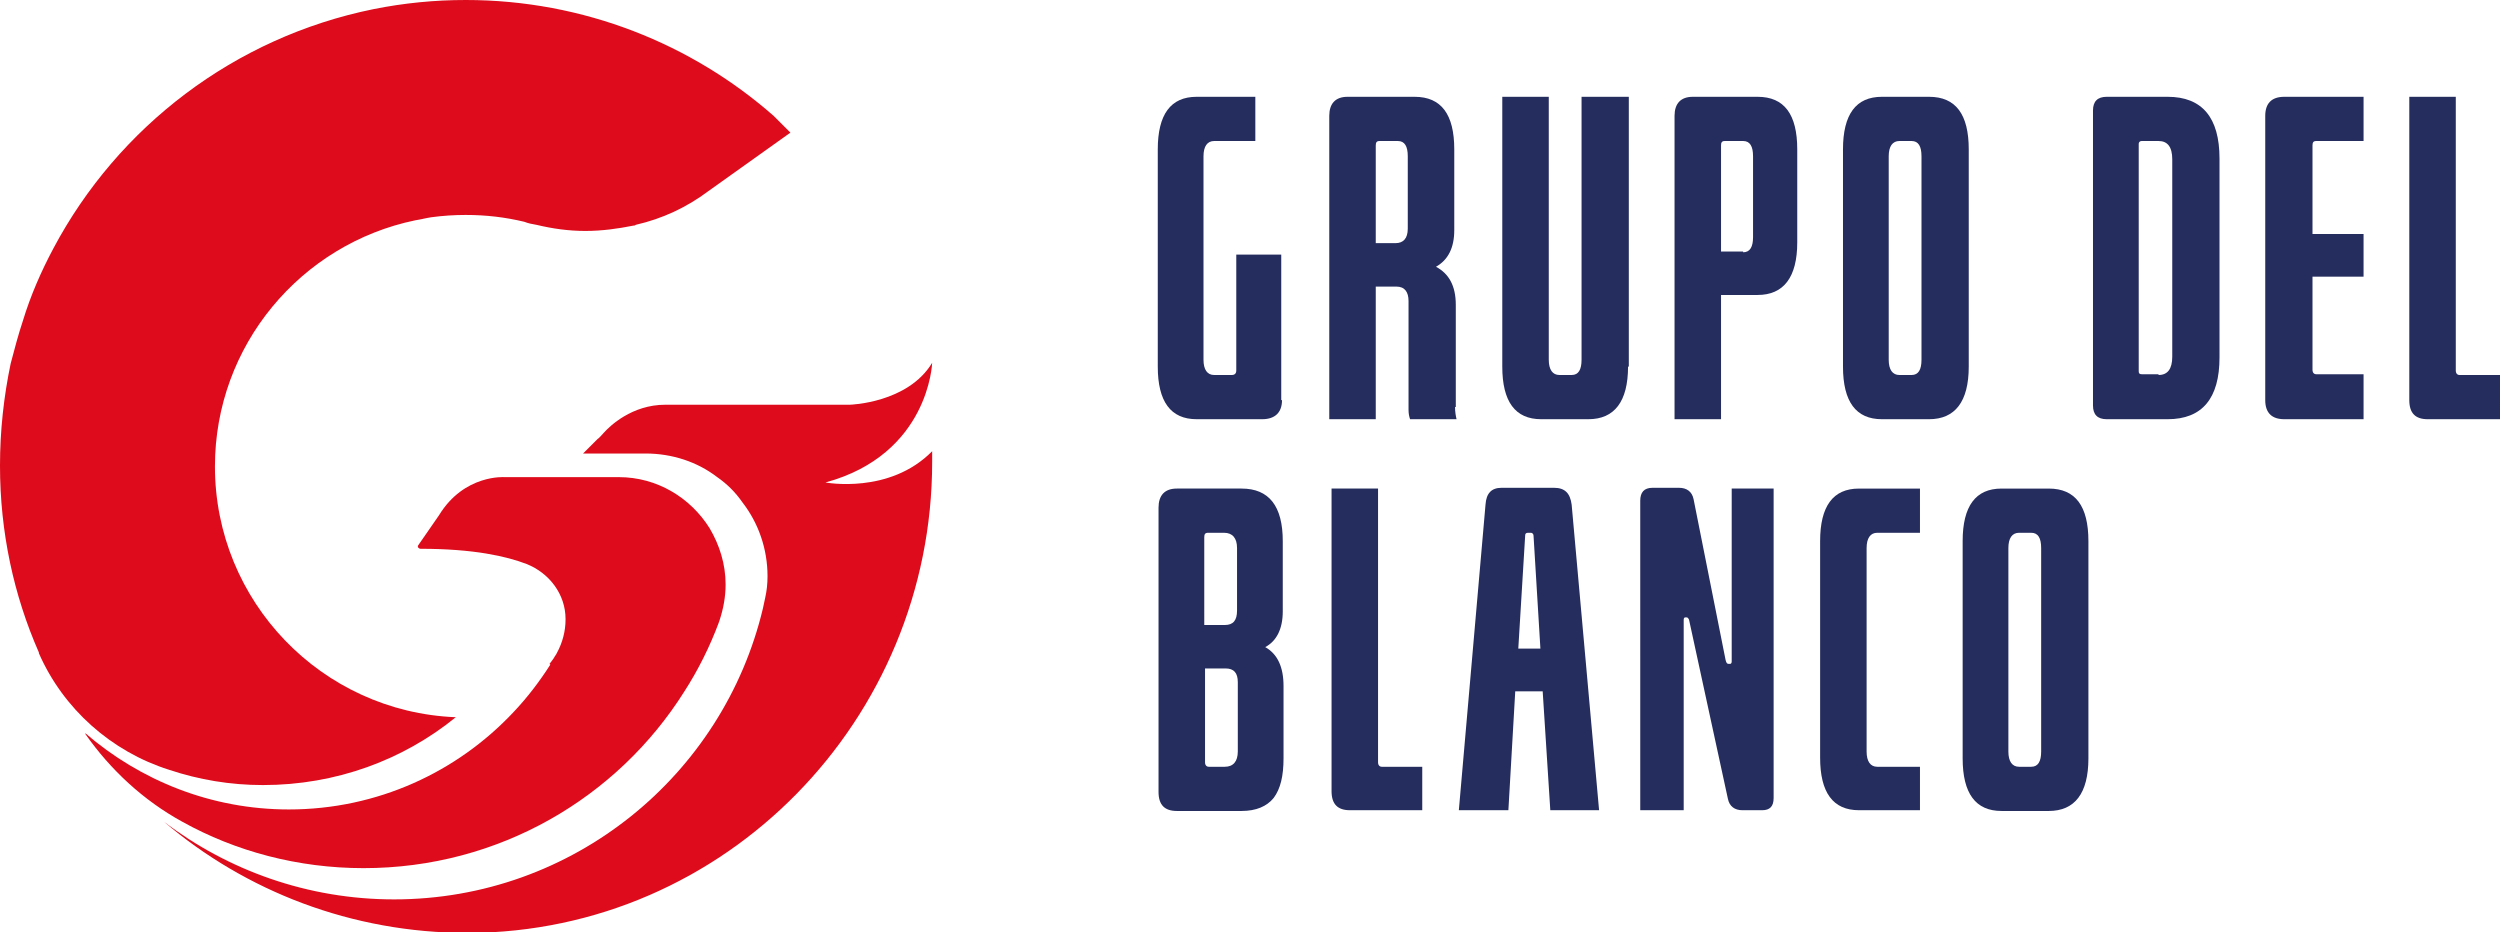
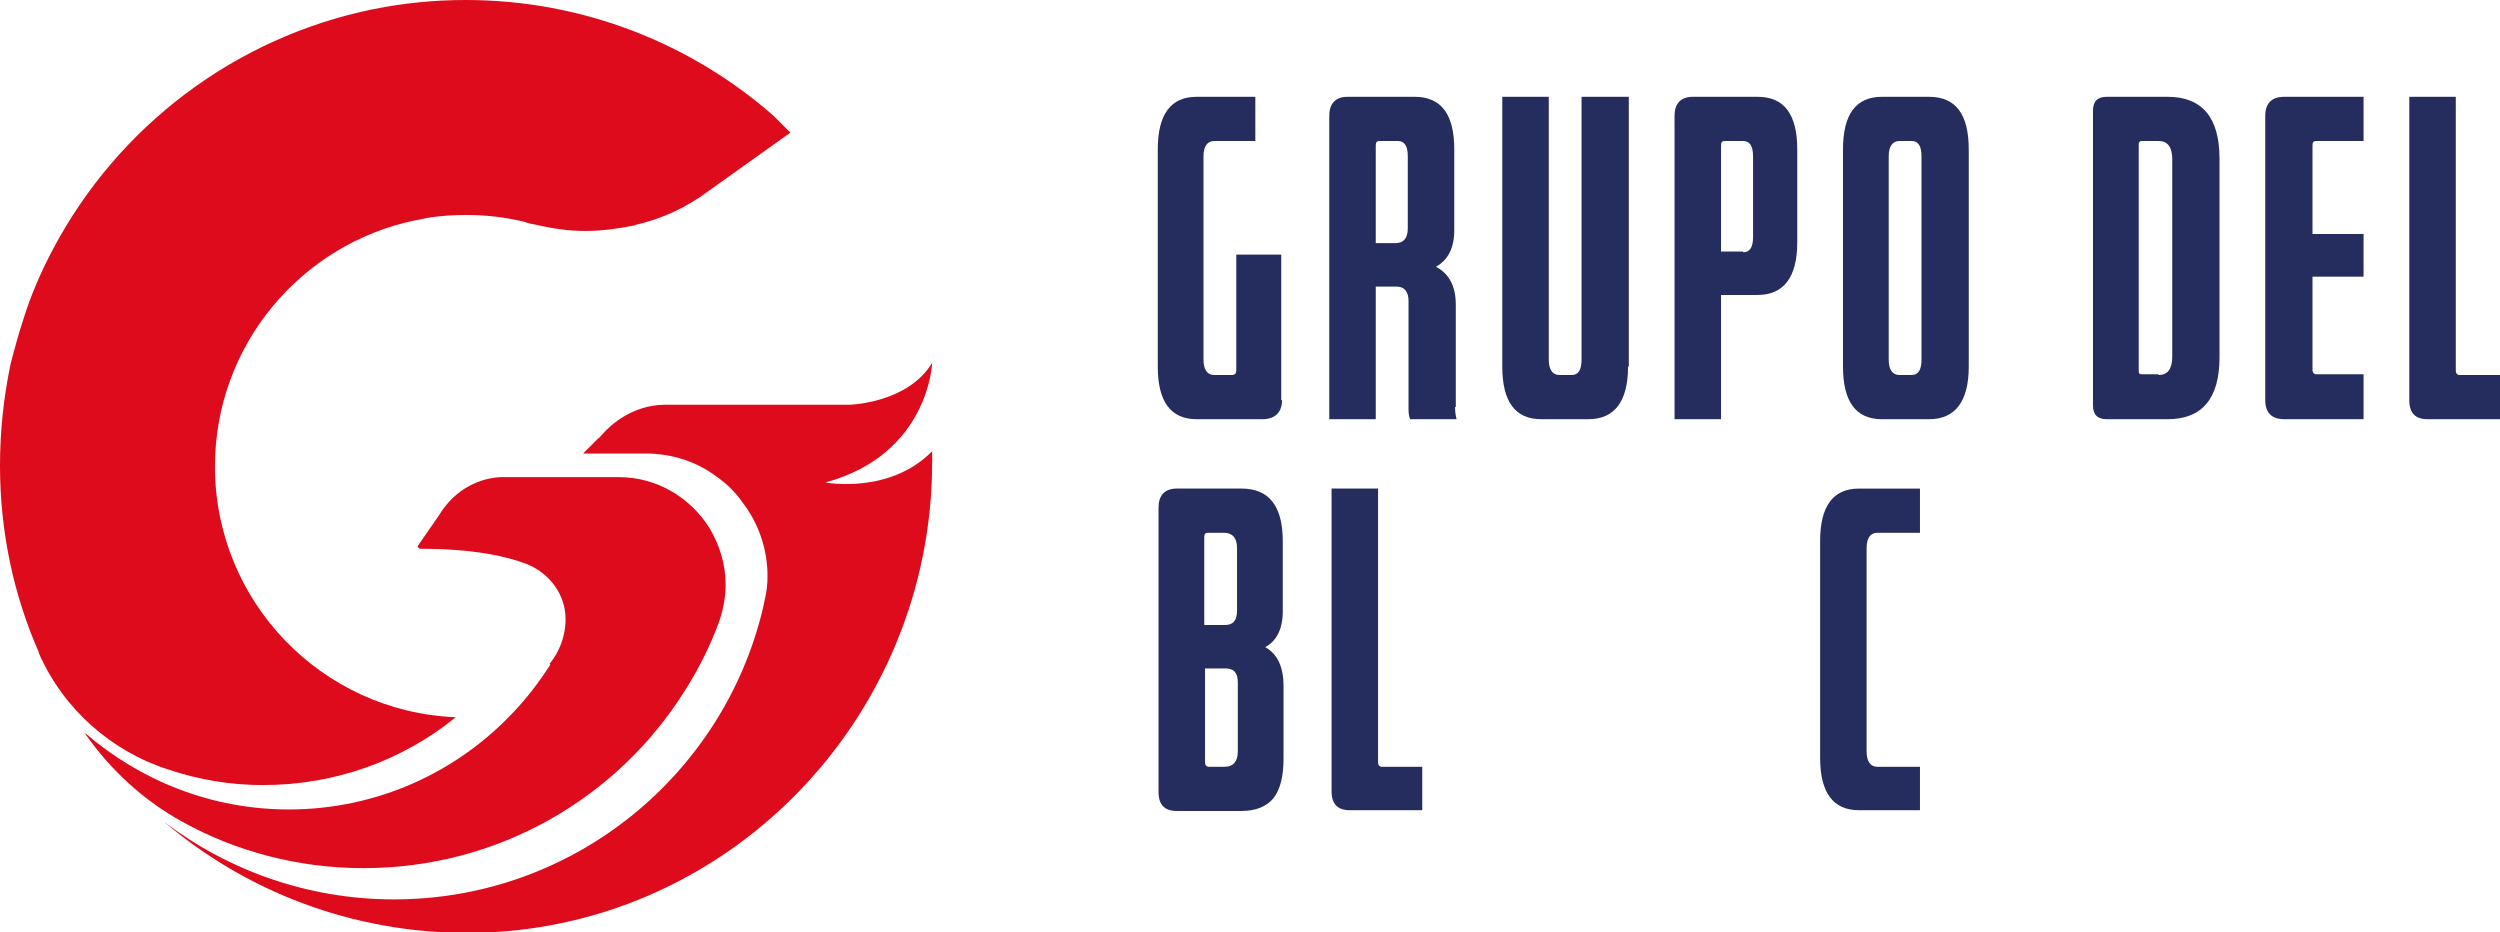
<svg xmlns="http://www.w3.org/2000/svg" version="1.1" id="Layer_1" x="0px" y="0px" viewBox="0 0 328 122.3" style="enable-background:new 0 0 328 122.3;" xml:space="preserve">
  <style type="text/css">
	.st0{fill:#DD0B1B;}
	.st1{fill:#252D5F;}
</style>
  <g>
    <g>
      <path class="st0" d="M108.3,63.3c13.6-3.7,14-15.7,14-15.7c-3.2,5.3-10.8,5.5-10.8,5.5H87.3c-4.4,0-7.3,2.8-8.1,3.7    c-0.3,0.3-0.5,0.6-0.8,0.8l-1.9,1.9h8.2c3.5,0,6.8,1.1,9.4,3.1c1.3,0.9,2.4,2,3.3,3.3c2.1,2.7,3.3,6.1,3.3,9.7    c0,1-0.1,1.9-0.3,2.8c-0.1,0.5-0.2,0.9-0.3,1.4c-5.2,21.9-24.9,38.2-48.4,38.2c-11.3,0-21.8-3.8-30.2-10.2    c10.7,9.1,24.6,14.6,39.9,14.6c33.8-0.1,60.9-28,60.9-61.8v-1.4C116.7,64.9,108.3,63.3,108.3,63.3z" />
      <path class="st0" d="M34.5,103c9.6,0,18.4-3.3,25.3-8.9c-17.6-0.7-31.6-15.2-31.6-32.9c0-15.9,11.3-29.2,26.3-32.3    c0.7-0.1,1.4-0.3,2.1-0.4c1.5-0.2,3-0.3,4.5-0.3c2.7,0,5.2,0.3,7.7,0.9c0.5,0.2,1,0.3,1.6,0.4c2.1,0.5,4.2,0.8,6.4,0.8    c2.2,0,4.3-0.3,6.3-0.7c0.1,0,0.2,0,0.3-0.1c3.5-0.8,6.7-2.3,9.5-4.4l10.8-7.7l-2.2-2.2C90.8,5.8,76.6,0,61.1,0    C57,0,53,0.4,49,1.2c-18.2,3.7-33.5,15.4-42,31.4c-1.6,3-3,6.2-4,9.5c-0.6,1.8-1.1,3.7-1.6,5.6C0.5,52,0,56.5,0,61.1    c0,8.7,1.8,17,5.1,24.5c0,0,0,0.1,0,0.1c3.2,7.3,9.5,12.9,17.1,15.3C26.1,102.3,30.2,103,34.5,103z" />
      <path class="st0" d="M47.7,113.9c17.7,0,33.3-9.2,42.1-23.2c1.8-2.8,3.3-5.8,4.5-9c0-0.1,0.1-0.2,0.1-0.3c0.5-1.5,0.8-3.1,0.8-4.7    c0-2.7-0.8-5.2-2.1-7.4c-2.5-4-6.9-6.7-11.9-6.7h-15c0,0-5.3-0.4-8.6,5l-2.7,3.9c-0.2,0.2,0,0.5,0.3,0.5c7,0,11.3,1,13.9,2    c3,1.2,5.1,4,5.1,7.2c0,0,0,0,0,0.1c0,1.5-0.4,3-1.1,4.3c-0.1,0.2-0.2,0.4-0.3,0.5c0,0,0,0,0,0c-0.2,0.4-0.5,0.7-0.7,1    c0,0,0,0,0.1,0.1c-1.4,2.2-3,4.3-4.8,6.2c-7.4,7.9-17.9,12.8-29.5,12.8c-10.2,0-19.5-3.8-26.7-10l0,0.1c3.3,4.7,7.6,8.7,12.7,11.5    C30.9,111.7,39.1,113.9,47.7,113.9z" />
    </g>
    <g>
      <g>
        <path class="st1" d="M168.2,52.5c0,1.6-0.9,2.5-2.6,2.5h-8.6c-3.4,0-5.1-2.3-5.1-6.9V19.6c0-4.6,1.7-6.9,5.1-6.9h7.7v5.8h-5.4     c-0.9,0-1.4,0.7-1.4,2v26.7c0,1.3,0.5,2,1.4,2h2.3c0.4,0,0.6-0.2,0.6-0.6V33.4h5.9V52.5z" />
        <path class="st1" d="M190.9,53.4c0,0.6,0.1,1.2,0.2,1.6H185c-0.1-0.3-0.2-0.7-0.2-1.2V39.5c0-1.2-0.5-1.9-1.6-1.9h-2.7V55h-6.1     V15.2c0-1.6,0.8-2.5,2.4-2.5h8.8c3.5,0,5.2,2.3,5.2,6.9v10.6c0,2.3-0.8,3.9-2.4,4.8c1.7,0.9,2.6,2.5,2.6,5V53.4z M183.1,31.9     c1,0,1.6-0.6,1.6-1.9v-9.5c0-1.3-0.4-2-1.3-2h-2.4c-0.4,0-0.5,0.2-0.5,0.6v12.8H183.1z" />
        <path class="st1" d="M213.6,48.1c0,4.6-1.8,6.9-5.2,6.9h-6.2c-3.4,0-5.1-2.3-5.1-6.9V12.7h6.1v34.5c0,1.3,0.5,2,1.4,2h1.6     c0.9,0,1.3-0.7,1.3-2V12.7h6.2V48.1z" />
        <path class="st1" d="M225.8,55h-6.1V15.2c0-1.6,0.8-2.5,2.4-2.5h8.5c3.5,0,5.2,2.3,5.2,6.9v12.2c0,4.6-1.8,6.9-5.2,6.9h-4.8V55z      M228.7,33.1c0.9,0,1.3-0.7,1.3-2V20.5c0-1.3-0.4-2-1.3-2h-2.4c-0.4,0-0.5,0.2-0.5,0.6v13.9H228.7z" />
        <path class="st1" d="M258.3,48.1c0,4.6-1.8,6.9-5.2,6.9h-6.2c-3.4,0-5.1-2.3-5.1-6.9V19.6c0-4.6,1.7-6.9,5.1-6.9h6.2     c3.5,0,5.2,2.3,5.2,6.9V48.1z M250.8,49.2c0.9,0,1.3-0.7,1.3-2V20.5c0-1.3-0.4-2-1.3-2h-1.6c-0.9,0-1.4,0.7-1.4,2v26.7     c0,1.3,0.5,2,1.4,2H250.8z" />
        <path class="st1" d="M291.2,46.9c0,5.4-2.3,8.1-6.8,8.1h-8c-1.2,0-1.8-0.6-1.8-1.8V14.5c0-1.2,0.6-1.8,1.8-1.8h8     c4.5,0,6.8,2.7,6.8,8.1V46.9z M283.2,49.2c1.2,0,1.8-0.8,1.8-2.4V20.9c0-1.6-0.6-2.4-1.8-2.4H281c-0.2,0-0.4,0.1-0.4,0.4v29.8     c0,0.3,0.1,0.4,0.4,0.4H283.2z" />
        <path class="st1" d="M310.1,55h-10.4c-1.6,0-2.5-0.8-2.5-2.5V15.2c0-1.6,0.8-2.5,2.5-2.5h10.4v5.8h-6.2c-0.4,0-0.5,0.2-0.5,0.6     v11.6h6.7v5.6h-6.7v12.2c0,0.4,0.2,0.6,0.5,0.6h6.2V55z" />
        <path class="st1" d="M328,55h-9.5c-1.6,0-2.4-0.8-2.4-2.5V12.7h6.1v35.9c0,0.4,0.2,0.6,0.5,0.6h5.3V55z" />
        <path class="st1" d="M168.4,99.5c0,2.3-0.4,4-1.3,5.2c-0.9,1.1-2.3,1.7-4.2,1.7h-8.5c-1.6,0-2.4-0.8-2.4-2.5V66.6     c0-1.6,0.8-2.5,2.4-2.5h8.5c3.6,0,5.4,2.3,5.4,6.9v9.2c0,2.3-0.8,3.9-2.3,4.7c1.6,0.9,2.4,2.6,2.4,5.1V99.5z M160.7,82     c1.1,0,1.6-0.6,1.6-1.9v-8.2c0-1.3-0.6-2-1.7-2h-2.1c-0.4,0-0.5,0.2-0.5,0.6V82H160.7z M160.7,100.6c1.1,0,1.7-0.7,1.7-2v-9.1     c0-1.2-0.5-1.8-1.6-1.8h-2.7V100c0,0.4,0.2,0.6,0.5,0.6H160.7z" />
        <path class="st1" d="M186.6,106.3h-9.5c-1.6,0-2.4-0.8-2.4-2.5V64.1h6.1V100c0,0.4,0.2,0.6,0.5,0.6h5.3V106.3z" />
-         <path class="st1" d="M209.8,106.3h-6.4l-1-15.6h-3.6l-0.9,15.6h-6.5l3.5-40.1c0.1-1.5,0.8-2.2,2.1-2.2h6.9c1.4,0,2.1,0.7,2.3,2.2     L209.8,106.3z M200.5,69.9c-0.3,0-0.4,0.1-0.4,0.4l-0.9,14.8h2.9l-0.9-14.8c0-0.2-0.1-0.4-0.4-0.4H200.5z" />
-         <path class="st1" d="M232.7,104.7c0,1.1-0.5,1.6-1.5,1.6h-2.6c-1,0-1.7-0.5-1.9-1.5l-5.1-23.5c-0.1-0.2-0.2-0.3-0.3-0.3h-0.2     c-0.1,0-0.2,0.1-0.2,0.3c0,0.3,0,0.7,0,1.1c0,0.5,0,1.1,0,2s0,2,0,3.4c0,1.4,0,3.1,0,5.2v13.3h-5.7V65.7c0-1.1,0.5-1.7,1.6-1.7     h3.5c1,0,1.7,0.5,1.9,1.5l4.2,21.1c0.1,0.4,0.2,0.5,0.4,0.5h0.2c0.1,0,0.2-0.1,0.2-0.3s0-0.5,0-0.8s0-0.8,0-1.6c0-0.7,0-1.7,0-3     c0-1.3,0-3,0-5.1V64.1h5.5V104.7z" />
        <path class="st1" d="M251.9,106.3h-8c-3.4,0-5.1-2.3-5.1-6.9V71c0-4.6,1.7-6.9,5.1-6.9h8v5.8h-5.6c-0.9,0-1.4,0.7-1.4,2v26.7     c0,1.3,0.5,2,1.4,2h5.6V106.3z" />
-         <path class="st1" d="M274,99.5c0,4.6-1.8,6.9-5.2,6.9h-6.2c-3.4,0-5.1-2.3-5.1-6.9V71c0-4.6,1.7-6.9,5.1-6.9h6.2     c3.5,0,5.2,2.3,5.2,6.9V99.5z M266.5,100.6c0.9,0,1.3-0.7,1.3-2V71.9c0-1.3-0.4-2-1.3-2h-1.6c-0.9,0-1.4,0.7-1.4,2v26.7     c0,1.3,0.5,2,1.4,2H266.5z" />
      </g>
    </g>
  </g>
</svg>